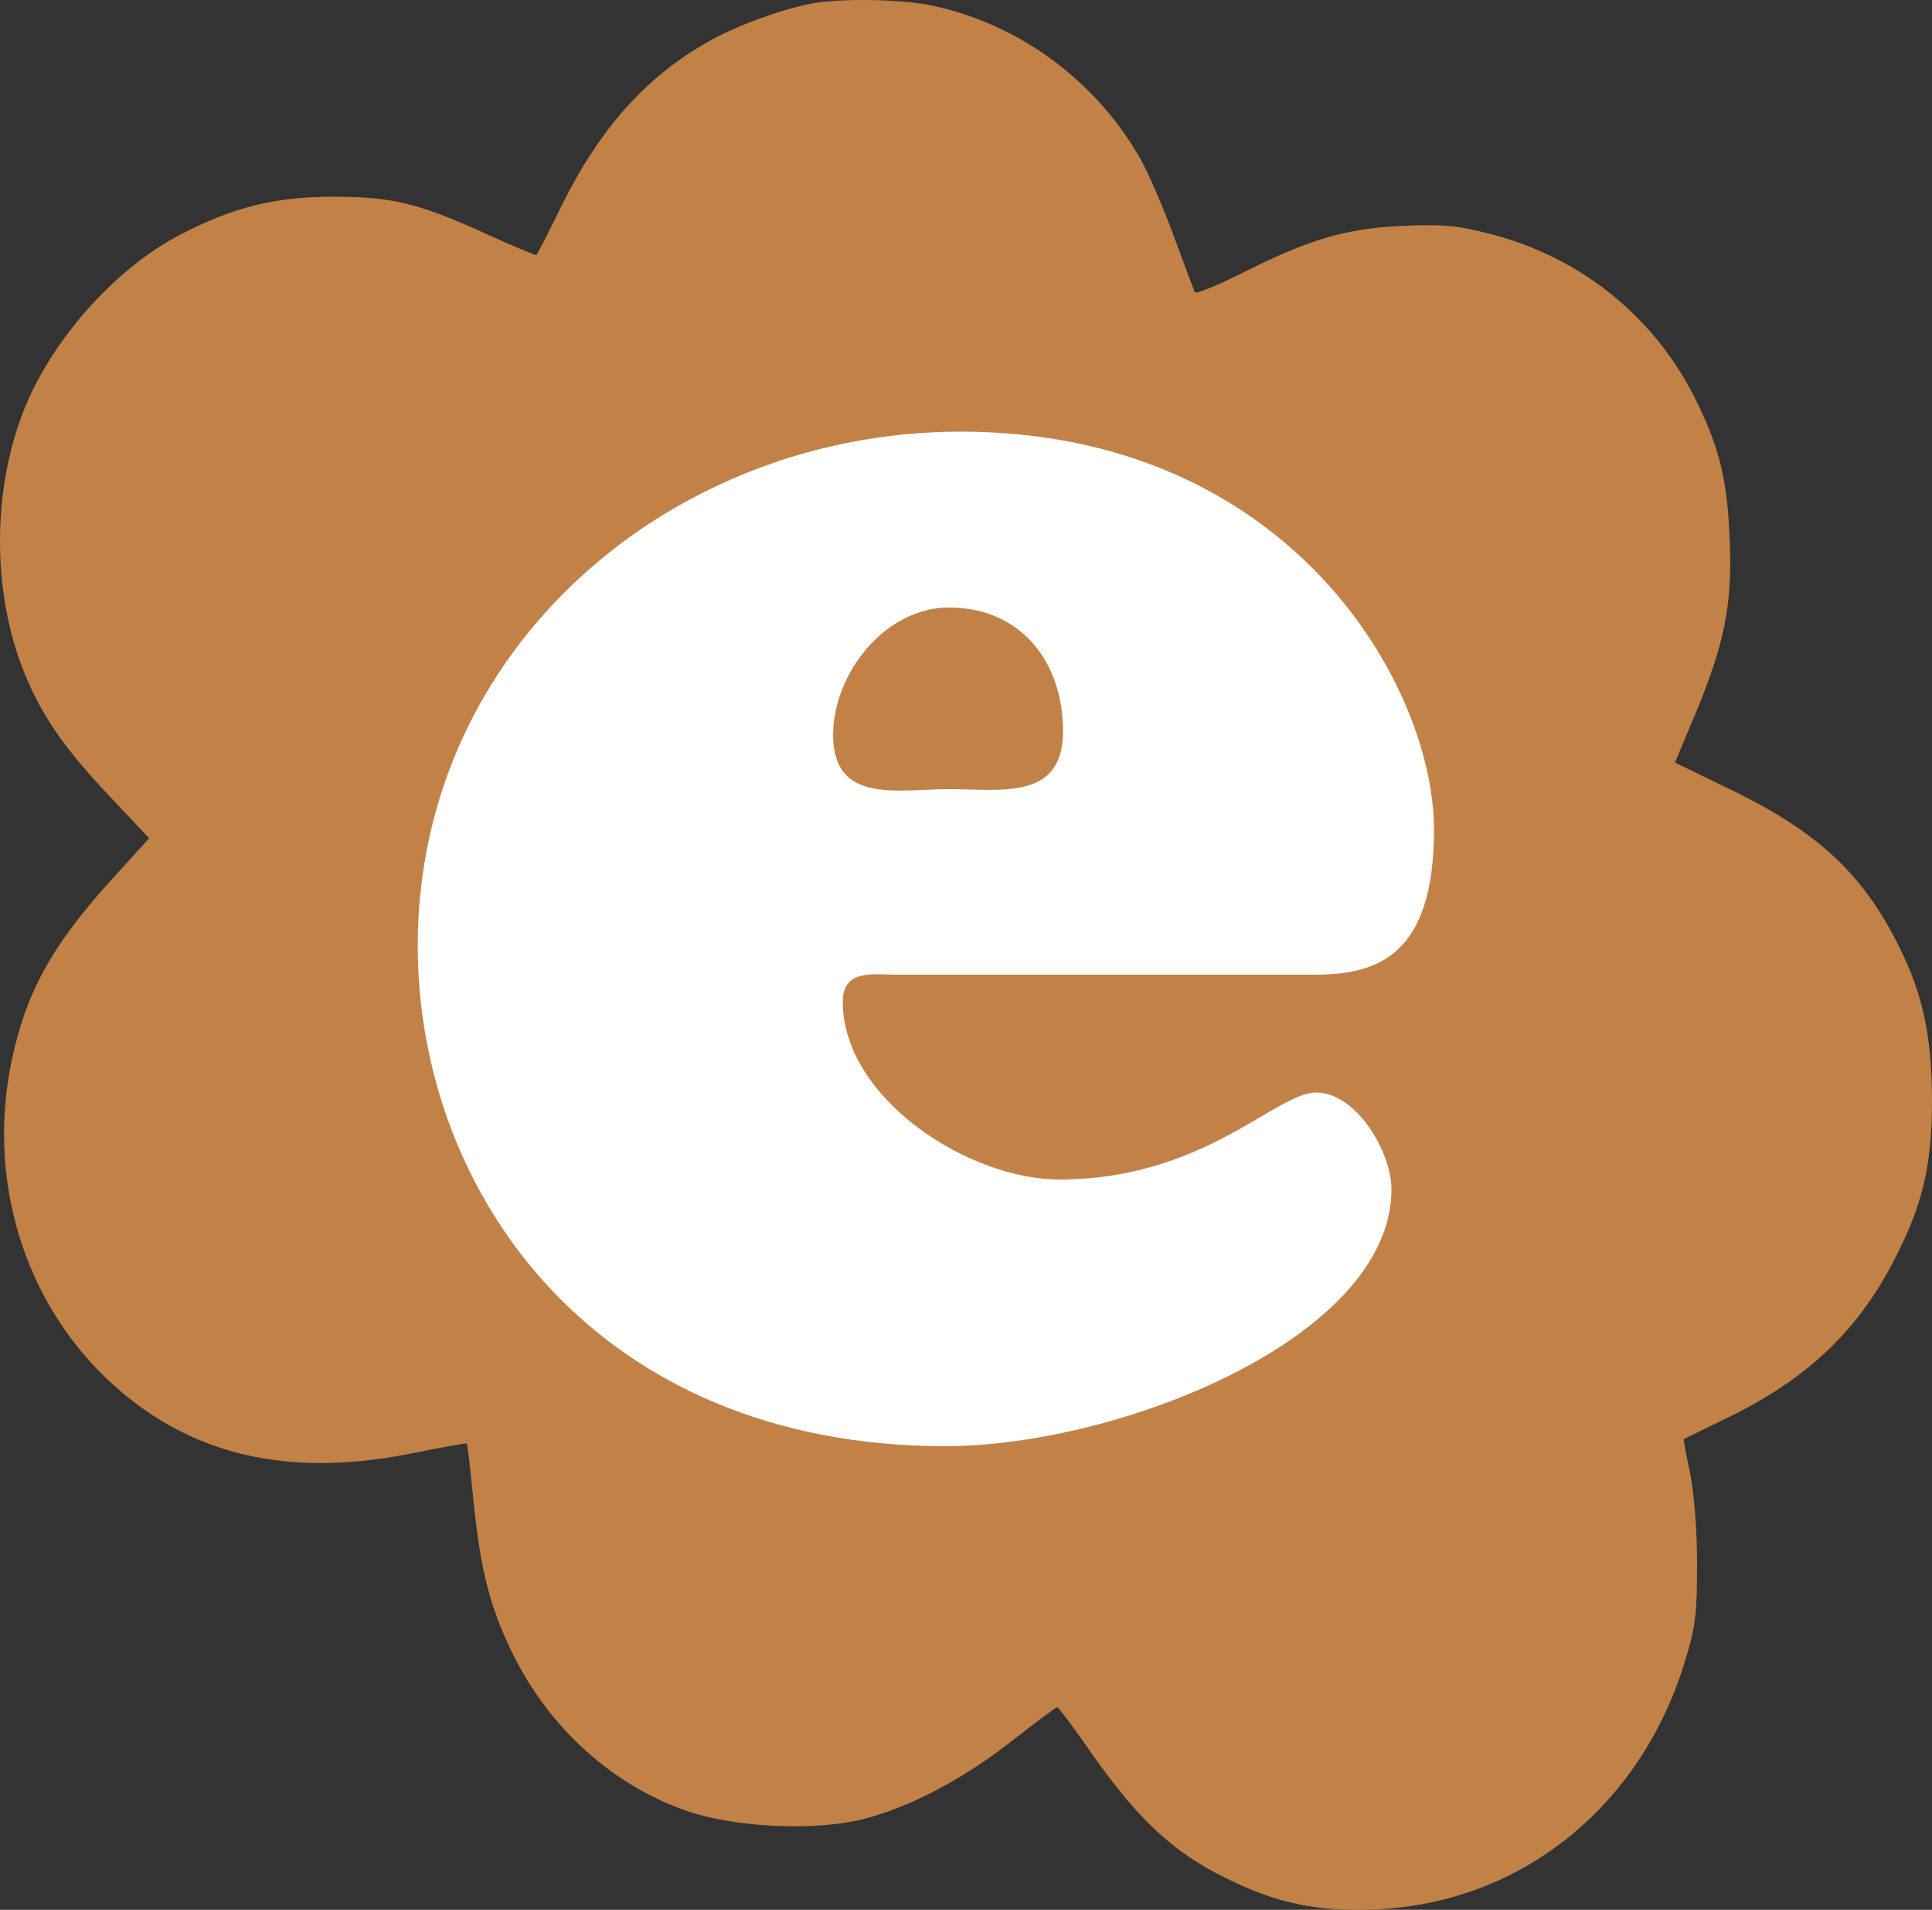
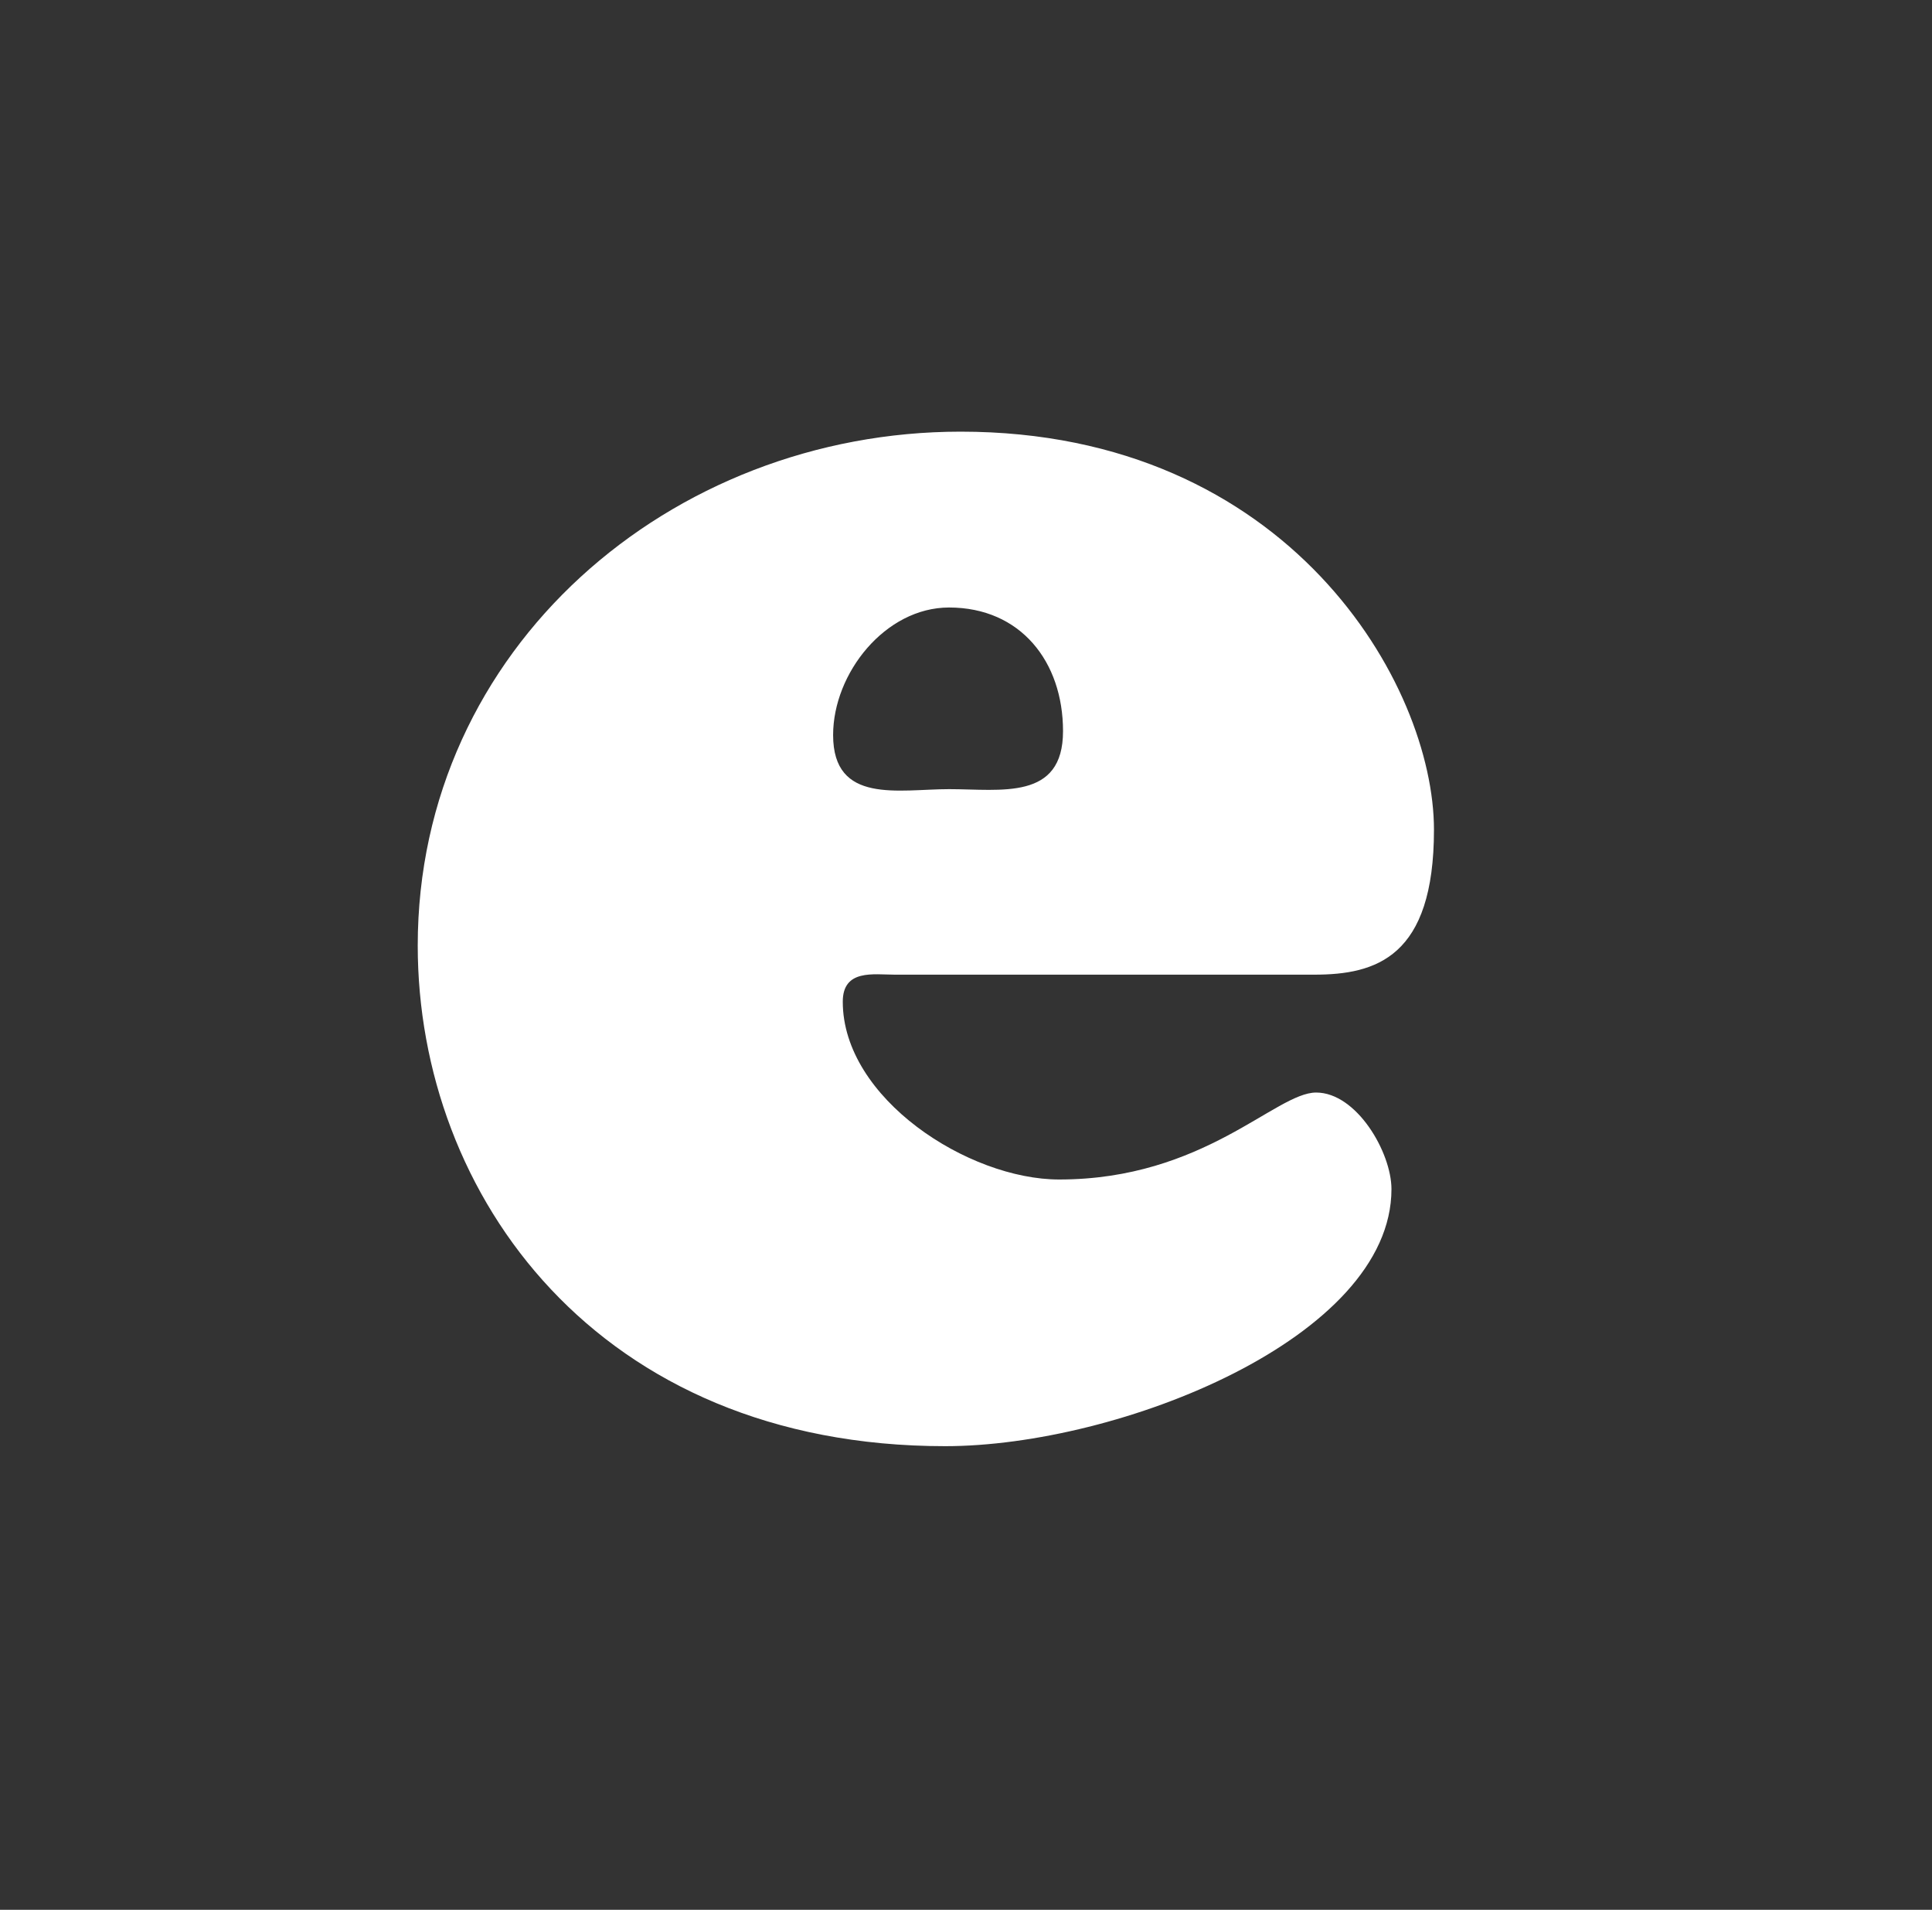
<svg xmlns="http://www.w3.org/2000/svg" width="256px" height="253px" viewBox="0 0 256 253" version="1.1">
  <rect x="0" y="0" width="256" height="253" fill="#333333" stroke="none" />
  <g id="Group">
-     <path d="M123.517 0.74C135.162 3.201 145.461 10.879 151.254 21.312C152.308 23.246 154.297 27.876 155.643 31.568C156.989 35.261 158.218 38.484 158.335 38.719C158.51 38.953 161.261 37.839 164.421 36.257C173.491 31.685 178.231 30.279 185.779 29.927C191.104 29.693 193.094 29.869 197.19 30.924C209.479 33.971 219.544 42.176 224.927 53.429C227.912 59.584 228.907 63.803 229.199 71.716C229.55 80.155 228.497 85.372 224.518 94.866L221.943 101.02L229.901 104.889C240.961 110.339 246.813 115.79 251.553 125.226C254.771 131.673 255.941 137.007 256 145.563C256 154.472 254.771 159.63 250.968 166.956C246.169 176.275 239.557 182.546 229.375 187.586C225.981 189.227 223.172 190.634 223.113 190.634C223.055 190.693 223.406 192.685 223.933 195.088C224.459 197.726 224.869 202.532 224.869 207.103C224.869 213.726 224.693 215.426 223.289 219.997C217.496 239.221 201.696 251.998 182.561 252.936C174.661 253.288 169.336 252.233 162.373 248.775C155.468 245.375 150.903 241.097 144.993 232.774C142.477 229.14 140.253 226.151 140.078 226.151C139.961 226.151 137.269 228.144 134.109 230.606C127.438 235.881 119.889 239.749 113.686 241.155C107.191 242.562 97.243 242.035 91.04 239.925C81.092 236.467 72.666 228.847 67.809 218.825C64.766 212.495 63.596 207.748 62.601 197.491C62.25 194.092 61.957 191.337 61.84 191.22C61.782 191.162 58.446 191.748 54.408 192.568C37.029 196.026 23.453 192.334 12.744 181.257C2.679 170.707 -1.534 155.527 1.509 140.699C3.382 131.614 6.776 125.402 14.558 116.786L19.766 111.043L14.617 105.592C8.648 99.262 5.722 95.101 3.382 89.533C-1.241 78.397 -1.124 64.038 3.733 52.961C7.712 44.052 15.729 35.319 23.863 31.099C30.826 27.465 36.444 26.059 44.168 26.059C51.892 26.059 55.403 26.88 64.415 30.982C67.984 32.623 71.027 33.854 71.086 33.795C71.203 33.678 72.724 30.689 74.48 27.114C79.571 16.916 85.657 10.117 93.907 5.487C97.536 3.436 103.27 1.326 107.366 0.505C111.17 -0.257 119.362 -0.139 123.517 0.74L123.517 0.74Z" id="svg_1" fill="#C28247" fill-rule="evenodd" stroke="none" />
-     <path d="M174.136 129.12C182.328 129.12 190.008 126.816 190.008 109.92C190.008 90.72 170.808 57.184 127.288 57.184C88.888 57.184 55.352 85.856 55.352 125.28C55.352 158.304 79.16 191.584 125.24 191.584C148.28 191.584 184.376 177.248 184.376 157.536C184.376 152.672 179.768 144.736 174.392 144.736C169.016 144.736 159.544 156.256 140.344 156.256C128.312 156.256 111.672 145.504 111.672 132.704C111.672 128.352 115.768 129.12 118.584 129.12L174.136 129.12L174.136 129.12ZM125.752 104.544C119.096 104.544 110.392 106.592 110.392 97.376C110.392 89.184 117.304 80.48 125.752 80.48C135.224 80.48 140.856 87.648 140.856 96.864C140.856 106.08 132.664 104.544 125.752 104.544L125.752 104.544Z" id="svg_2" fill="#FFFFFF" fill-rule="evenodd" stroke="none" />
+     <path d="M174.136 129.12C182.328 129.12 190.008 126.816 190.008 109.92C190.008 90.72 170.808 57.184 127.288 57.184C88.888 57.184 55.352 85.856 55.352 125.28C55.352 158.304 79.16 191.584 125.24 191.584C148.28 191.584 184.376 177.248 184.376 157.536C184.376 152.672 179.768 144.736 174.392 144.736C169.016 144.736 159.544 156.256 140.344 156.256C128.312 156.256 111.672 145.504 111.672 132.704C111.672 128.352 115.768 129.12 118.584 129.12L174.136 129.12L174.136 129.12ZM125.752 104.544C119.096 104.544 110.392 106.592 110.392 97.376C110.392 89.184 117.304 80.48 125.752 80.48C135.224 80.48 140.856 87.648 140.856 96.864C140.856 106.08 132.664 104.544 125.752 104.544Z" id="svg_2" fill="#FFFFFF" fill-rule="evenodd" stroke="none" />
  </g>
</svg>